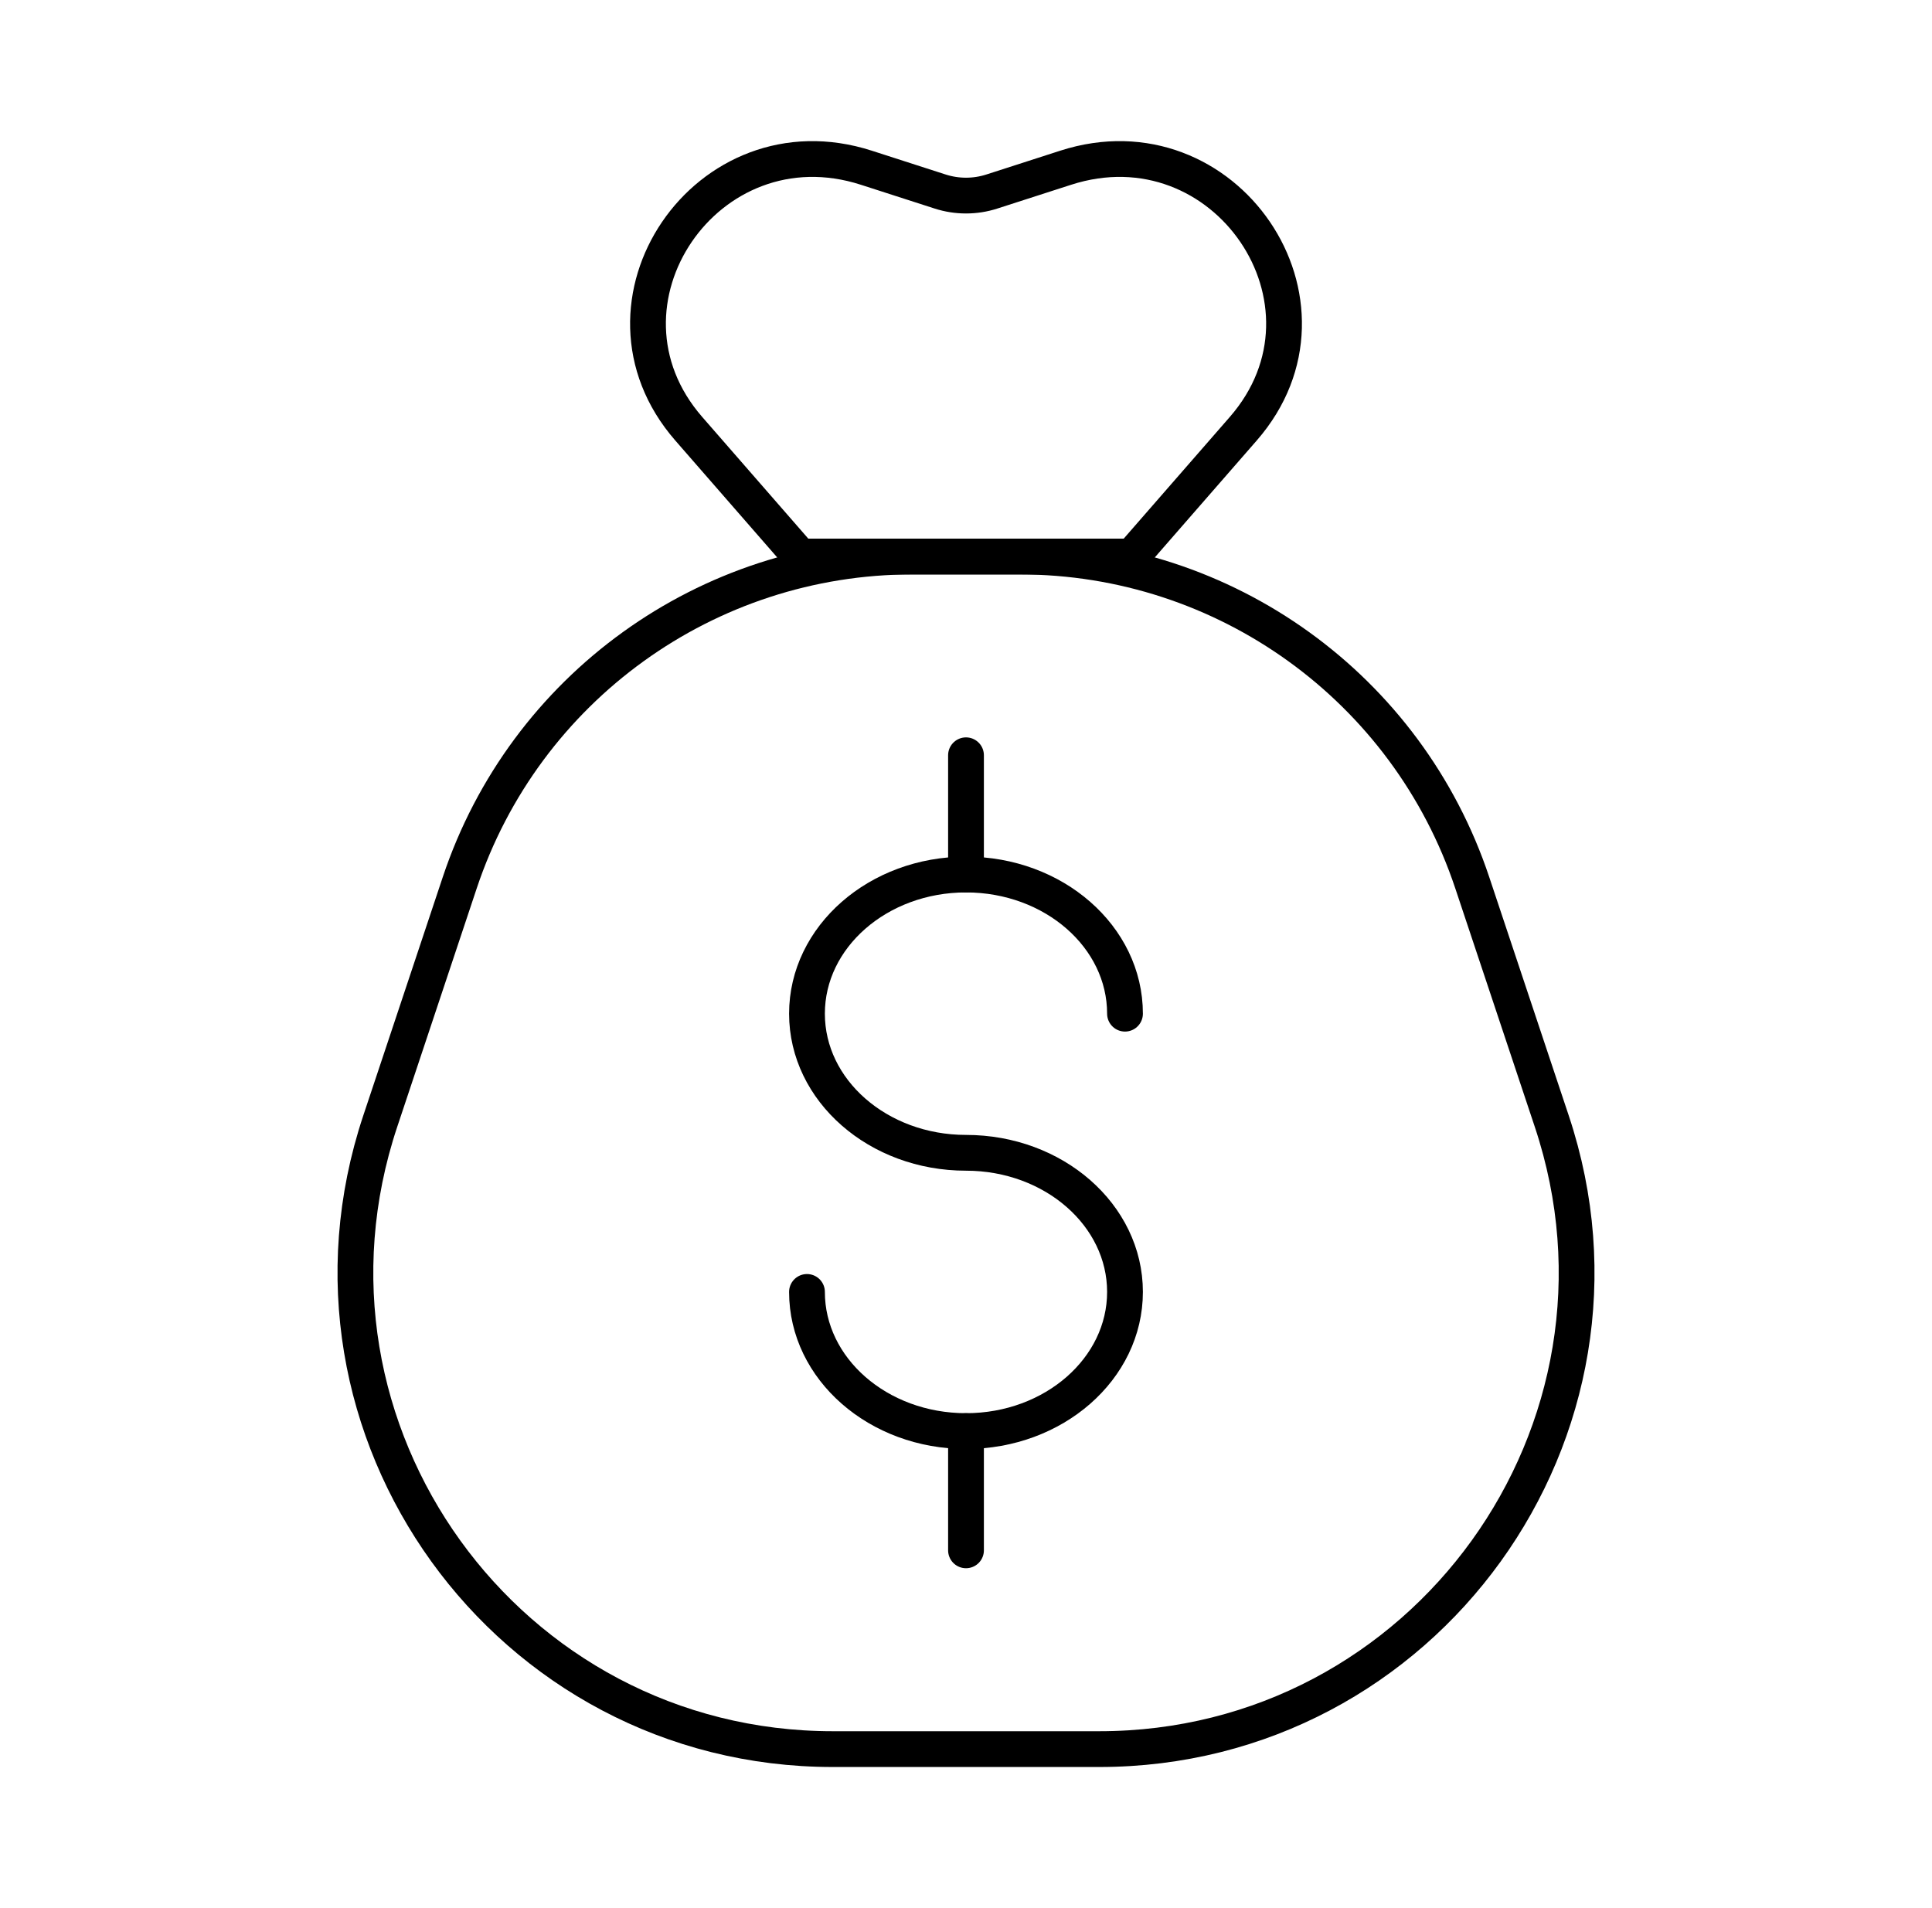
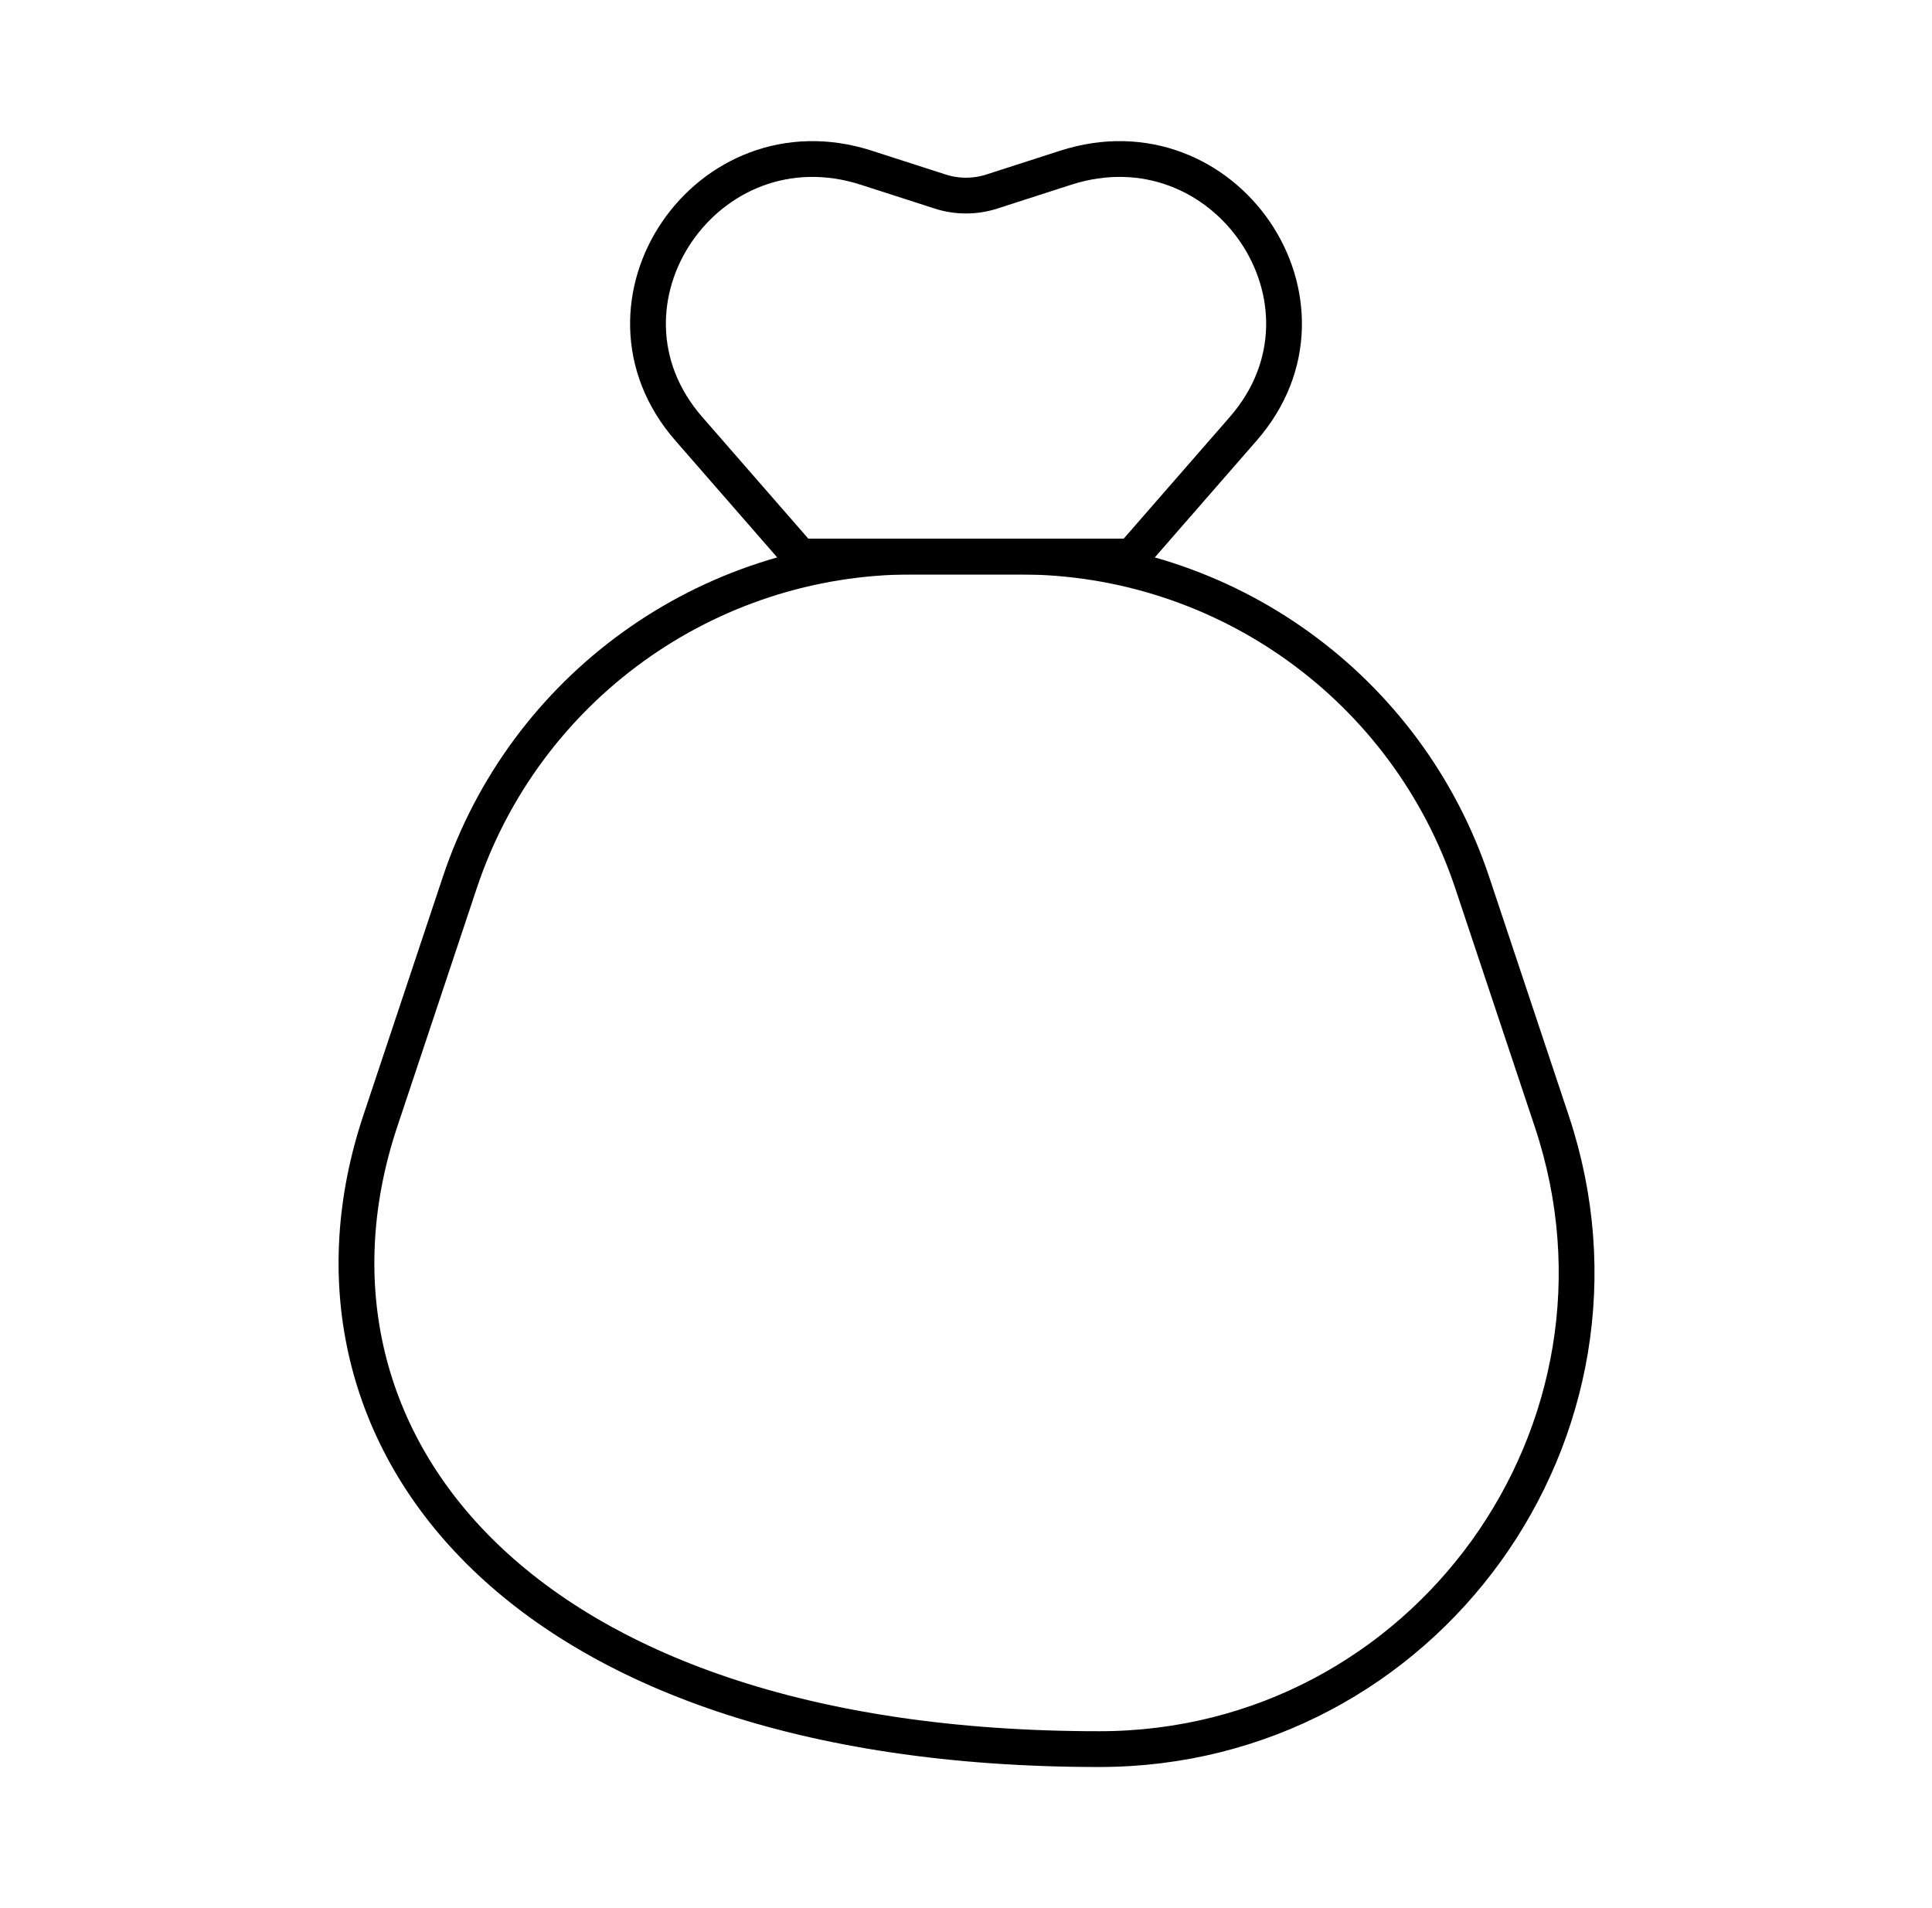
<svg xmlns="http://www.w3.org/2000/svg" width="81" height="80" viewBox="0 0 81 80" fill="none">
-   <path d="M47.166 42.5C47.166 39.278 44.182 36.666 40.5 36.666C36.818 36.666 33.833 39.278 33.833 42.5C33.833 45.721 36.818 48.333 40.5 48.333C44.182 48.333 47.166 50.945 47.166 54.166C47.166 57.388 44.182 60 40.5 60C36.818 60 33.833 57.388 33.833 54.166" stroke="black" stroke-width="1.5" stroke-linecap="round" />
-   <path d="M40.5 31.666V36.666" stroke="black" stroke-width="1.5" stroke-linecap="round" stroke-linejoin="round" />
-   <path d="M40.5 60V65" stroke="black" stroke-width="1.5" stroke-linecap="round" stroke-linejoin="round" />
-   <path d="M19.275 37.009C21.997 28.842 29.64 23.334 38.249 23.334H42.752C51.36 23.334 59.003 28.842 61.725 37.009L65.059 47.009C69.376 59.96 59.736 73.334 46.085 73.334H34.916C21.264 73.334 11.625 59.96 15.942 47.009L19.275 37.009Z" stroke="black" stroke-width="1.5" stroke-linejoin="round" />
+   <path d="M19.275 37.009C21.997 28.842 29.64 23.334 38.249 23.334H42.752C51.36 23.334 59.003 28.842 61.725 37.009L65.059 47.009C69.376 59.96 59.736 73.334 46.085 73.334C21.264 73.334 11.625 59.96 15.942 47.009L19.275 37.009Z" stroke="black" stroke-width="1.5" stroke-linejoin="round" />
  <path d="M47.453 23.333L33.547 23.333L28.877 17.976C24.299 12.725 29.64 4.876 36.324 7.033L39.416 8.03C40.121 8.257 40.88 8.257 41.584 8.03L44.677 7.033C51.361 4.876 56.702 12.725 52.124 17.976L47.453 23.333Z" stroke="black" stroke-width="1.5" stroke-linejoin="round" />
</svg>